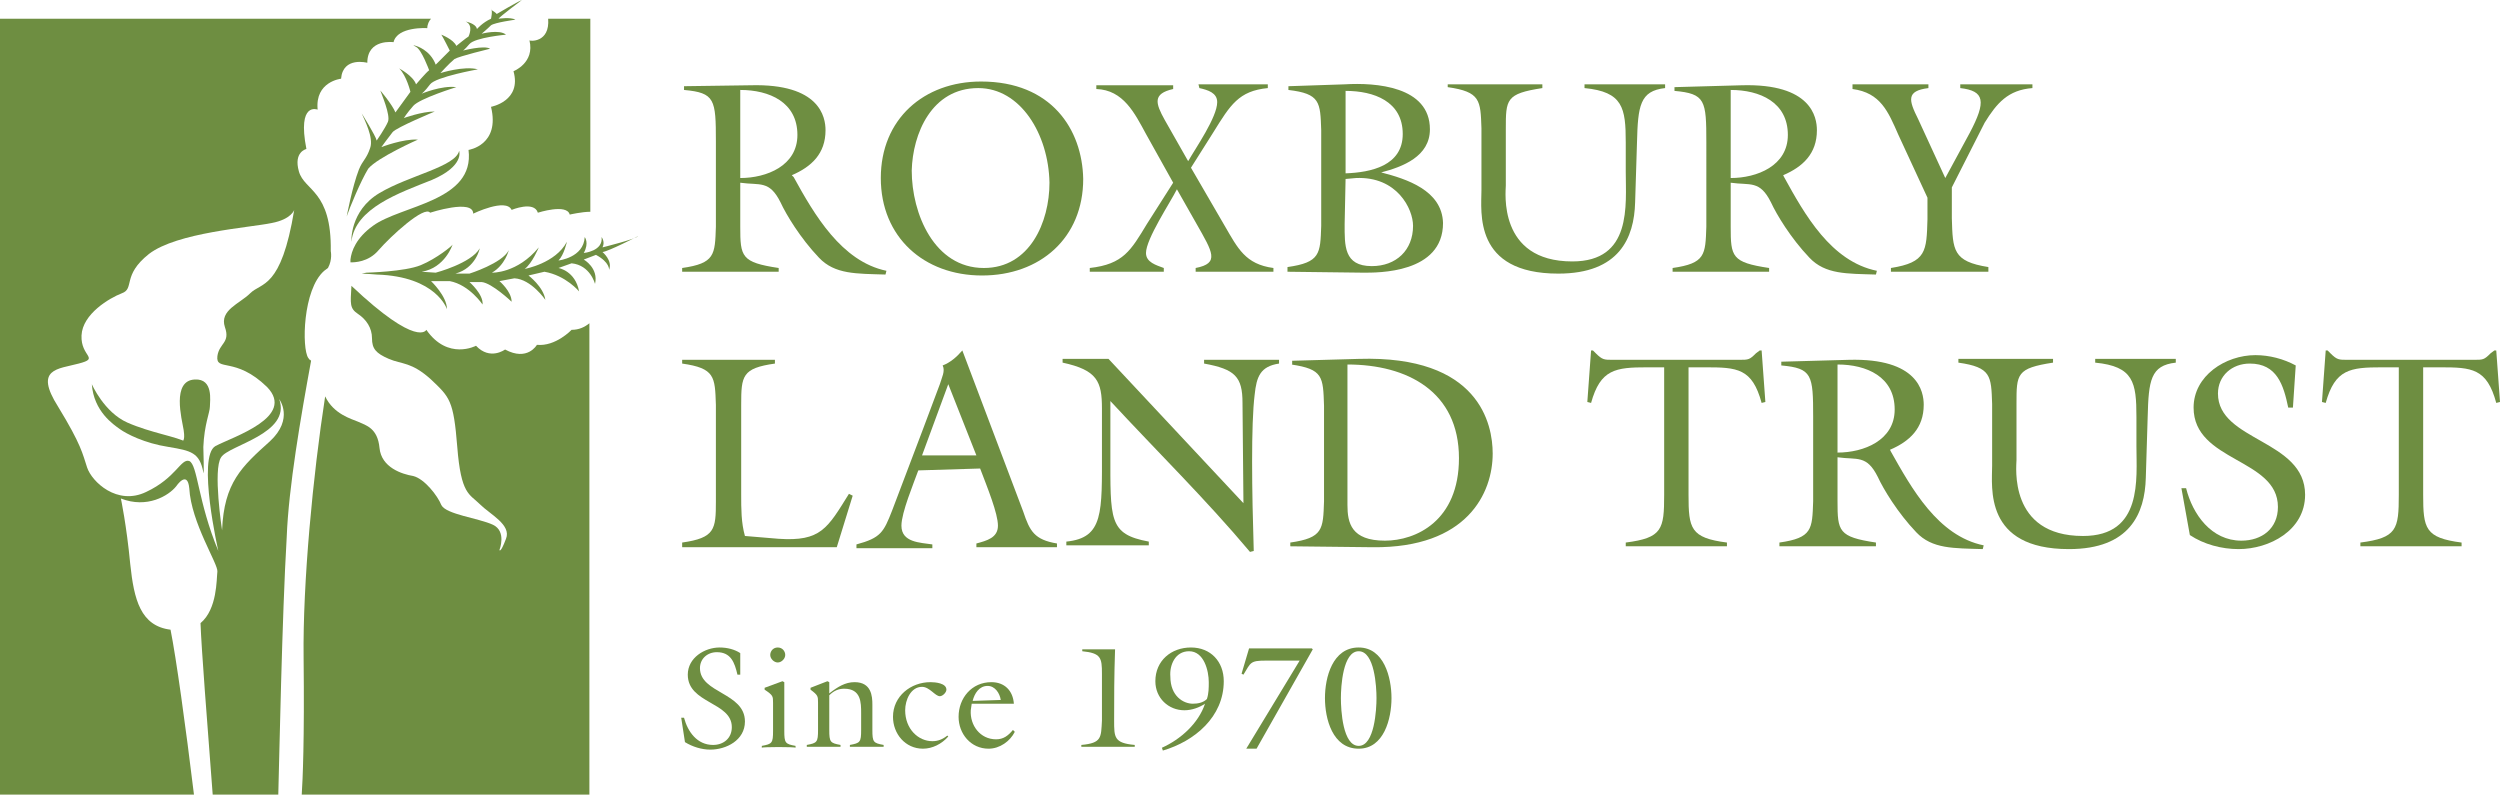
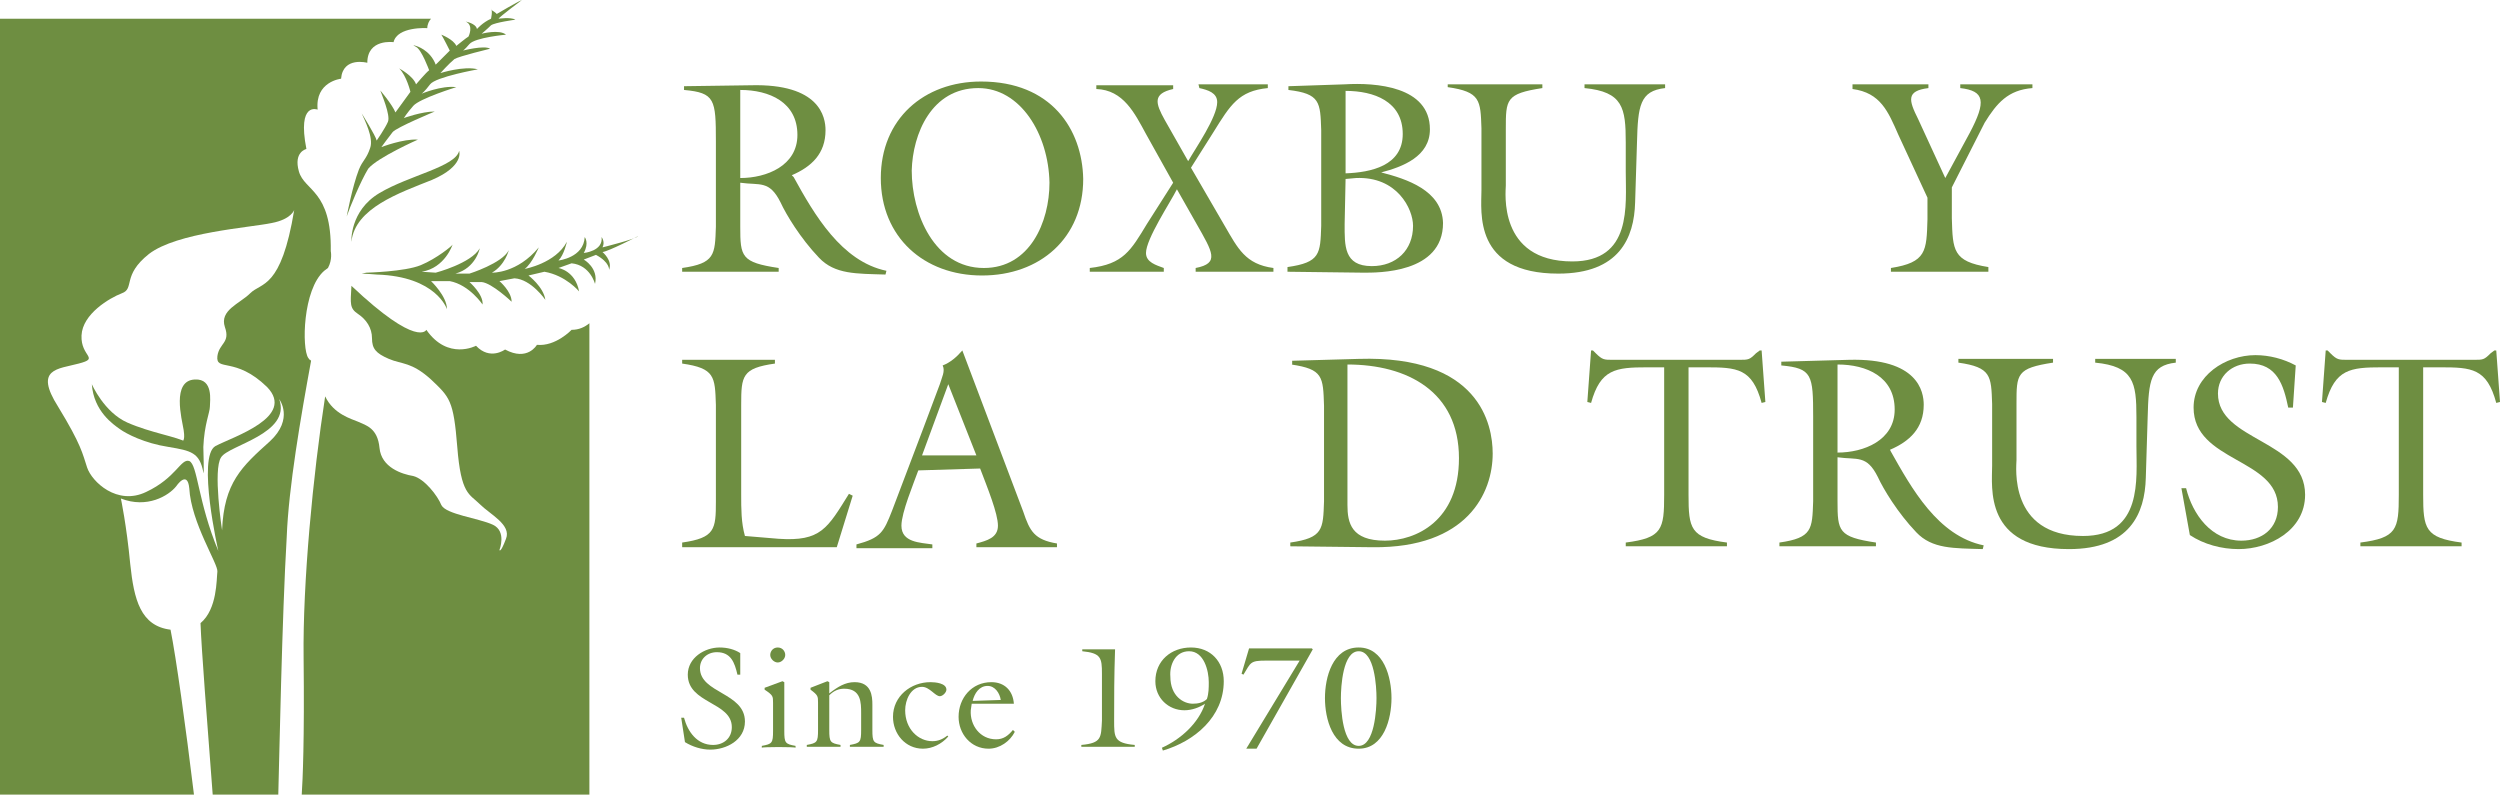
<svg xmlns="http://www.w3.org/2000/svg" version="1.1" id="Layer_1" x="0px" y="0px" viewBox="0 0 266.8 84.8" style="enable-background:new 0 0 266.8 84.8;" xml:space="preserve">
  <style type="text/css">
	.st0{fill:#6E8E41;}
</style>
  <path class="st0" d="M76.4,24.2c-0.1,3-0.1,3.9-3.6,4.4V29h10.3v-0.4c-4-0.6-4.1-1.2-4.1-4.4v-4.7c2.1,0.3,3.1-0.3,4.3,2.1  c0.6,1.3,2.1,3.8,4.1,5.9c1.7,1.8,4,1.7,7.1,1.8l0.1-0.4c-4.8-1-7.7-6-9.9-10l-0.2-0.2c2.1-0.9,3.6-2.3,3.6-4.8c0-1.4-0.6-5-8-4.8  L73,9.2v0.4c3.3,0.3,3.4,1,3.4,5.5C76.4,15.1,76.4,24.2,76.4,24.2z M79,9.6c3.1,0,6.1,1.3,6.1,4.8c0,3.3-3.3,4.6-6.1,4.6V9.6z" />
  <path class="st0" d="M104.7,8.7c-6.1,0-10.7,4-10.7,10.3c0,6.3,4.6,10.4,10.8,10.4c6.2,0,10.8-4,10.8-10.3  C115.5,13.8,112.2,8.7,104.7,8.7 M104.4,9.4c4.5,0,7.5,4.9,7.6,10.1c0,4.2-2.1,9.1-7,9.1c-5.3,0-7.7-5.8-7.7-10.4  C97.4,14.3,99.4,9.4,104.4,9.4" />
  <path class="st0" d="M127.9,9h7.4v0.4c-3.1,0.3-4,1.8-5.8,4.7l-2.4,3.8l3.6,6.2c1.4,2.4,2.2,4.1,5.2,4.5V29h-8.3v-0.4  c2.6-0.5,1.8-1.7,0.1-4.7l-2.1-3.7c-0.7,1.4-3.3,5.3-3.3,6.8c0,1,1.1,1.3,1.9,1.6V29h-7.9v-0.4c3.6-0.4,4.4-1.9,6.1-4.7l2.8-4.4  l-2.9-5.2c-1.2-2.2-2.4-4.7-5.3-4.8V9.1h8.2v0.4c-2.2,0.5-1.9,1.5-0.9,3.3l2.5,4.4c0.8-1.4,3.1-4.7,3.1-6.3c0-1-1-1.3-1.9-1.5  L127.9,9L127.9,9z" />
  <path class="st0" d="M147.4,18.4c2.3-0.6,5.2-1.7,5.2-4.6c0-4.6-5.8-5-9.1-4.8l-6,0.2v0.4c3.4,0.4,3.4,1.3,3.5,4.3v10.2  c-0.1,3-0.1,3.9-3.6,4.4V29l8.1,0.1c1.5,0,8.5,0.1,8.5-5.3C153.9,20.3,150.1,19.1,147.4,18.4L147.4,18.4L147.4,18.4z M143.6,19.1  l1.1-0.1c4.4-0.2,6.1,3.3,6.1,5.1c0,2.6-1.8,4.3-4.4,4.3c-3,0-2.9-2.2-2.9-4.5L143.6,19.1L143.6,19.1z M143.6,9.7  c3,0,6.1,1.1,6.1,4.6c0,3.4-3.4,4.1-6.1,4.2V9.7z" />
  <path class="st0" d="M177.7,9v0.4c-2.7,0.3-2.9,1.9-3,5.8l-0.2,6.4c-0.1,3.8-1.7,7.6-8.2,7.6c-9.1,0-8.2-6.6-8.2-8.9v-6.6  c-0.1-3-0.1-3.9-3.6-4.4V9h10.1v0.4c-3.9,0.6-3.9,1.2-3.9,4.4v6c0,0.6-0.9,8.1,7.1,8.1c6.4,0,5.7-6,5.7-9.6v-3.1  c0-3.7-0.3-5.4-4.4-5.8V9C169.2,9,177.7,9,177.7,9z" />
-   <path class="st0" d="M182.1,24.2c-0.1,3-0.1,3.9-3.6,4.4V29h10.3v-0.4c-4-0.6-4.1-1.2-4.1-4.4v-4.7c2.1,0.3,3.1-0.3,4.3,2.1  c0.6,1.3,2.1,3.8,4.1,5.9c1.7,1.8,4,1.7,7.1,1.8l0.1-0.4c-4.9-1-7.7-6-9.9-10l-0.1-0.2c2.1-0.9,3.6-2.3,3.6-4.8c0-1.4-0.6-5-8-4.8  l-7.2,0.2v0.4c3.3,0.3,3.4,1,3.4,5.5L182.1,24.2L182.1,24.2z M184.7,9.6c3.1,0,6.1,1.3,6.1,4.8c0,3.3-3.3,4.6-6.1,4.6V9.6z" />
  <path class="st0" d="M216.9,9v0.4c-2.6,0.2-3.8,1.6-5.1,3.7l-3.5,6.9v3.3c0.1,3.4,0.1,4.6,3.9,5.2V29h-10.4v-0.4  c3.8-0.6,3.8-1.8,3.9-5.2v-2.3l-3.1-6.7c-1.1-2.5-1.9-4.5-4.9-4.9V9h8.1v0.4c-2.4,0.3-2.1,1.3-1.1,3.3l2.9,6.3l2.6-4.8  c1.8-3.4,1.6-4.5-1-4.8V9C209.3,9,216.9,9,216.9,9z" />
  <path class="st0" d="M72.8,57.9c3.5-0.5,3.6-1.4,3.6-4.4V43.2c-0.1-3-0.1-3.9-3.6-4.4v-0.4h9.9v0.4c-3.5,0.5-3.6,1.3-3.6,4.4v9.6  c0,1.5,0,3,0.4,4.4l3.6,0.3c4.5,0.3,5.2-1.1,7.5-4.8l0.4,0.2l-1.7,5.5H72.8V57.9z" />
  <path class="st0" d="M104.6,50c0.8,2.1,1.9,4.8,1.9,6.1c0,1.3-1.2,1.6-2.3,1.9v0.4h8.6v-0.4c-2.4-0.4-2.9-1.3-3.6-3.4l-6.5-17.2  c-0.6,0.7-1.3,1.3-2.1,1.6c0.3,0.6-0.1,1.3-0.3,2l-1.8,4.8l-3.3,8.7c-0.9,2.3-1.2,2.9-3.8,3.6v0.4h8.1v-0.4c-1.3-0.2-3.3-0.2-3.3-2  c0-1.4,1.3-4.5,1.8-5.9L104.6,50L104.6,50z M104.2,48.6h-5.8l2.8-7.6L104.2,48.6z" />
-   <path class="st0" d="M132.7,53.7L132.6,43c0-2.8-0.8-3.6-4.1-4.2v-0.4h8v0.4c-2,0.3-2.4,1.4-2.6,3.3c-0.4,3.2-0.3,10.3-0.1,16.7  l-0.4,0.1c-4.7-5.6-9.9-10.7-14.9-16.1v5.4c0,7.3-0.2,8.8,4.1,9.6v0.4h-8.8v-0.4c4-0.4,3.8-3.1,3.8-9.8v-4.4c0-2.9-0.5-4.1-4.2-4.9  v-0.4h4.9L132.7,53.7z" />
  <path class="st0" d="M137.8,38.9c3.4,0.5,3.4,1.3,3.5,4.4v10.2c-0.1,3-0.1,3.9-3.6,4.4v0.4l8.8,0.1c10.1,0.1,12.8-5.8,12.8-10  c0-3.1-1.4-10.5-14.3-10.1l-7.1,0.2V38.9z M143.8,38.9c6.4,0,11.9,2.9,11.9,10c0,6.7-4.6,8.8-7.9,8.8c-3.6,0-4-1.9-4-3.8L143.8,38.9  L143.8,38.9z" />
  <path class="st0" d="M187.8,37.4h0.2l0.4,5.5l-0.4,0.1c-1-3.7-2.6-3.8-6-3.8h-1.8v13.6c0,3.6,0.2,4.6,4.1,5.1v0.4h-10.8v-0.4  c3.9-0.5,4.1-1.4,4.1-5.1V39.2h-1.8c-3.4,0-5,0.2-6,3.8l-0.4-0.1l0.4-5.5h0.2l0.3,0.3c0.7,0.7,0.9,0.7,1.8,0.7h13.5  c1,0,1.1,0,1.8-0.7L187.8,37.4z" />
  <path class="st0" d="M193.5,53.5c-0.1,3-0.1,3.9-3.6,4.4v0.4h10.3v-0.4c-4-0.6-4.1-1.2-4.1-4.4v-4.7c2.1,0.3,3.1-0.3,4.3,2.1  c0.6,1.3,2.1,3.8,4.1,5.9c1.7,1.8,4,1.7,7.1,1.8l0.1-0.4c-4.9-1-7.7-6.1-9.9-10l-0.1-0.2c2.1-0.9,3.6-2.3,3.6-4.8c0-1.4-0.6-5-8-4.8  l-7.2,0.2v0.4c3.3,0.3,3.4,1,3.4,5.5L193.5,53.5L193.5,53.5z M196.1,38.9c3.1,0,6.1,1.3,6.1,4.8c0,3.3-3.3,4.6-6.1,4.6V38.9z" />
  <path class="st0" d="M232.2,38.3v0.4c-2.7,0.3-2.9,1.9-3,5.8L229,51c-0.1,3.8-1.7,7.6-8.2,7.6c-9.1,0-8.2-6.6-8.2-8.9v-6.6  c-0.1-3-0.1-3.9-3.6-4.4v-0.4h10.1v0.4c-3.9,0.6-3.9,1.2-3.9,4.4v6c0,0.6-0.9,8.1,7.1,8.1c6.4,0,5.7-6.1,5.7-9.6v-3.1  c0-3.7-0.3-5.4-4.4-5.8v-0.4H232.2z" />
  <path class="st0" d="M244.7,43.5h-0.5c-0.5-2.4-1.2-4.7-4.1-4.7c-1.9,0-3.4,1.3-3.4,3.2c0,5.1,9.3,4.9,9.3,10.8  c0,3.8-3.8,5.8-7.1,5.8c-1.8,0-3.7-0.5-5.2-1.5l-0.9-5h0.5c0.7,2.8,2.7,5.6,5.9,5.6c2.2,0,3.9-1.3,3.9-3.6c0-5.2-9-4.8-9-10.6  c0-3.4,3.4-5.6,6.6-5.6c1.5,0,3,0.4,4.3,1.1L244.7,43.5z" />
  <path class="st0" d="M266.2,37.4h0.2l0.4,5.5l-0.4,0.1c-1-3.7-2.6-3.8-6-3.8h-1.8v13.6c0,3.6,0.2,4.6,4.1,5.1v0.4h-10.8v-0.4  c3.9-0.5,4.1-1.4,4.1-5.1V39.2h-1.8c-3.4,0-5,0.2-6,3.8l-0.4-0.1l0.4-5.5h0.2l0.3,0.3c0.7,0.7,0.9,0.7,1.8,0.7H264  c1,0,1.1,0,1.8-0.7L266.2,37.4z" />
  <path class="st0" d="M79,72h-0.3c-0.3-1.3-0.7-2.4-2.2-2.4c-1,0-1.8,0.7-1.8,1.7c0,2.7,4.8,2.6,4.8,5.7c0,2-2,3-3.7,3  c-0.9,0-1.9-0.3-2.7-0.8l-0.4-2.6H73c0.4,1.5,1.4,2.9,3.1,2.9c1.1,0,2-0.7,2-1.9c0-2.7-4.7-2.5-4.7-5.6c0-1.8,1.8-2.9,3.4-2.9  c0.8,0,1.6,0.2,2.2,0.6L79,72z" />
  <path class="st0" d="M83.8,69.9c0,0.4-0.4,0.8-0.8,0.8s-0.8-0.4-0.8-0.8s0.3-0.8,0.8-0.8S83.8,69.5,83.8,69.9 M81.3,79.8v-0.2  c1.1-0.2,1.2-0.3,1.2-1.6V75c0-0.7,0-0.8-0.9-1.4v-0.2l1.9-0.7l0.2,0.1V78c0,1.3,0.1,1.4,1.2,1.6v0.2C84.9,79.7,81.3,79.7,81.3,79.8  z" />
  <path class="st0" d="M87.3,75c0-0.7,0-0.8-0.8-1.4v-0.2l1.8-0.7l0.2,0.1L88.5,74c0.9-0.7,1.7-1.2,2.7-1.2c1.8,0,1.9,1.5,1.9,2.4v2.7  c0,1.3,0.1,1.4,1.2,1.6v0.2h-3.6v-0.2c1.1-0.2,1.2-0.3,1.2-1.6v-1.8c0-1.1,0-2.6-1.8-2.6c-0.6,0-1.1,0.2-1.6,0.7v3.7  c0,1.3,0.1,1.4,1.2,1.6v0.2h-3.6v-0.2c1.1-0.2,1.2-0.3,1.2-1.6L87.3,75L87.3,75z" />
  <path class="st0" d="M101.2,78.6c-0.7,0.8-1.7,1.3-2.7,1.3c-1.9,0-3.2-1.6-3.2-3.4c0-2.2,1.9-3.7,4-3.7c0.5,0,1.7,0.1,1.7,0.8  c0,0.3-0.4,0.7-0.7,0.7c-0.5,0-1.1-1-1.9-1c-1.2,0-1.8,1.4-1.8,2.5c0,2,1.4,3.3,2.9,3.3c0.6,0,1.1-0.2,1.6-0.6L101.2,78.6z" />
  <path class="st0" d="M103.7,75.1h4.5c-0.1-1.4-1-2.3-2.4-2.3c-2.1,0-3.5,1.7-3.5,3.7c0,1.8,1.3,3.4,3.2,3.4c1.2,0,2.3-0.8,2.8-1.8  l-0.2-0.2c-0.5,0.6-1,1-1.8,1c-1.7,0-2.8-1.5-2.7-3.1L103.7,75.1z M103.8,74.8c0.2-0.8,0.7-1.6,1.6-1.6c0.8,0,1.3,0.8,1.4,1.5  L103.8,74.8z" />
  <path class="st0" d="M119,69.3c-0.1,2.9-0.1,5.1-0.1,7.6c0,1.8,0,2.4,2.2,2.6v0.2h-5.7v-0.2c2.2-0.2,2.1-0.8,2.2-2.6v-5  c0-1.7-0.1-2.2-2.1-2.4v-0.2L119,69.3L119,69.3z" />
  <path class="st0" d="M124.1,80.1c3.4-1,6.5-3.6,6.5-7.4c0-2.1-1.4-3.6-3.5-3.6c-2.1,0-3.8,1.4-3.8,3.6c0,1.8,1.4,3.1,3.1,3.1  c0.8,0,1.6-0.3,2.2-0.7c-0.7,2.1-2.6,3.8-4.6,4.7L124.1,80.1z M126.9,69.5c1.6,0,2.1,2.1,2.1,3.3c0,0.6,0,1.2-0.2,1.8  c-0.4,0.4-1,0.5-1.5,0.5c-1,0-2.4-0.8-2.4-2.9C124.8,71,125.4,69.5,126.9,69.5" />
  <path class="st0" d="M133,79.9l5.7-9.4h-3.6c-1.7,0-1.6,0.2-2.4,1.5l-0.2-0.1l0.8-2.7h6.7l0.1,0.1l-6,10.6  C134.1,79.9,133,79.9,133,79.9z" />
  <path class="st0" d="M148.5,74.5c0-2.2-0.8-5.4-3.5-5.4c-2.8,0-3.6,3.2-3.6,5.4c0,2.2,0.8,5.4,3.6,5.4  C147.7,79.9,148.5,76.7,148.5,74.5 M146.9,74.5c0,1.2-0.2,5.1-1.9,5.1c-1.7,0-1.9-3.8-1.9-5.1c0-1.2,0.2-5,1.9-5  C146.7,69.5,146.9,73.3,146.9,74.5" />
  <path class="st0" d="M19.9,47.2c-1-0.6-3.8-1-6.3-2.1C11.1,44,9.8,41,9.8,41c0.2,2.9,2.3,4.3,3,4.8c0.7,0.5,2.6,1.5,5.2,1.9  c2.4,0.4,3.3,0.6,3.7,2.7c0.1,0.7,0-2.7,0-2.7c0.1-2.4,0.7-3.7,0.7-4.3s0.4-3-1.6-2.9c-2.5,0.1-1.4,4.2-1.2,5.4  c0.2,1.3-0.2,1.2-0.2,1.2" />
  <path class="st0" d="M23.6,48.8c-0.9,1.3,0.1,7.8,0.1,7.8c0.2-5.1,2.1-6.8,5.1-9.5c2.6-2.4,1-4.5,1-4.5  C31.1,46.3,24.4,47.5,23.6,48.8 M31.4,22.4c0,0-0.3,1-2.4,1.4c-2.4,0.5-10.1,1-13.1,3.3c-2.9,2.3-1.5,3.7-2.9,4.2  c-1.3,0.5-4.2,2.2-4.3,4.5s2,2.4-0.3,3c-2.2,0.6-4.8,0.5-2.2,4.6c2.5,4.1,2.6,5,3.1,6.5s3.2,4.1,6.3,2.6c3.2-1.5,3.7-3.6,4.6-3.3  c0.9,0.4,0.9,4.3,3.1,9.6c0,0-2.3-10.1-0.3-11.2c1.9-1,8.6-3.1,5.5-6.3C25.1,38,23,39.7,23.2,38c0.2-1.4,1.4-1.4,0.8-3.1  c-0.6-1.8,1.6-2.5,2.7-3.6C27.9,30.1,30,30.9,31.4,22.4 M20.7,84.8H0V2h46c-0.2,0.2-0.4,0.6-0.4,1c0,0-3.2-0.2-3.6,1.5  c0,0-2.8-0.4-2.8,2.2c0,0-2.6-0.7-2.8,1.7c0,0-2.8,0.3-2.5,3.3c0,0-2.2-0.9-1.2,4.2c0,0-1.4,0.3-0.8,2.4c0.6,2.1,3.5,2,3.4,8.5  c0,0,0.2,0.9-0.3,1.8l-0.4,0.3c-2.3,2-2.4,8.3-1.7,9.3c0.1,0.1,0.1,0.2,0.2,0.2l0.1,0.1c-1.1,6-2.4,13.5-2.6,18.8  c-0.5,8.4-0.8,24-0.9,27.5v0h-7v0c-0.6-7.9-1.2-15.5-1.3-18.3l0,0c1.8-1.5,1.7-4.7,1.8-5.5c0.1-0.8-2.8-5.2-3-8.9  c-0.2-2-1.4-0.2-1.4-0.2c-0.8,1-3.1,2.4-5.9,1.3c0,0,0.6,2.8,1,7c0.4,3.8,1.1,6.6,4.3,7l0,0C18.8,70.2,19.8,77.4,20.7,84.8  L20.7,84.8z" />
  <path class="st0" d="M37.5,25.8c0,0-0.2-3.3,3-5.2s8.1-2.8,8.5-4.5c0,0,0.6,1.6-2.9,3.1C42.6,20.6,37.9,22.2,37.5,25.8" />
  <path class="st0" d="M39.1,29.1c0,0,4.1-0.1,5.8-0.8c1.7-0.7,3.4-2.1,3.4-2.2c0,0-0.8,2.5-3.3,2.9l1.5,0.1c0,0,3.8-1,4.7-2.6  c0,0-0.4,2.1-2.6,2.7l1.5,0c0,0,3.5-1.1,4.2-2.5c0,0-0.4,1.6-1.8,2.4c0,0,2.7,0.1,5-2.7c0,0-0.7,1.7-1.5,2.3c0,0,3.3-0.6,4.5-2.9  c0,0-0.3,1.4-0.9,2c0,0,2.7-0.3,2.8-2.5c0,0,0.5,0.6-0.1,1.7c0,0,2.1-0.2,1.9-1.7c0,0,0.4,0.5,0.1,1.1c0,0,3.6-0.9,3.8-1.2  c0,0-3.1,1.6-3.8,1.7c0,0,1.1,0.9,0.7,1.9c0,0,0.1-0.8-1.4-1.6l-1.3,0.5c0,0,1.6,0.9,1.2,2.6c0,0-0.5-2-2.5-2.2l-1.4,0.5  c0,0,1.8,0.3,2.2,2.5c0,0-1.4-1.7-3.7-2.1l-1.7,0.4c0,0,1.6,1.2,1.8,2.6c0,0-1.5-2.2-3.3-2.3L53.3,30c0,0,1.3,1.1,1.3,2.2  c0,0-2.1-2-3.2-2.1h-1.3c0,0,1.5,1.3,1.4,2.4c0,0-1.4-2.1-3.5-2.5L46,30c0,0,1.7,1.6,1.7,3c0,0-1.1-3.5-7.5-3.7c0,0-1.2-0.1-1.6-0.1  C38.6,29.2,39.1,29.1,39.1,29.1" />
  <path class="st0" d="M37,23.1c0,0,0.6-3.2,1.3-5c0.4-1,0.8-1.1,1.2-2.3c0.4-1.1-0.6-3-0.9-3.7c0,0,1.5,2.4,1.6,2.9  c0,0,0.9-1.3,1.2-2c0.3-0.7-0.7-3-0.8-3.3c-0.2-0.3,1.3,1.5,1.6,2.3l1.6-2.2c0,0-0.4-1.7-1.2-2.5c0,0,1.5,0.8,1.8,1.7  c0,0,1.1-1.3,1.4-1.5c0,0-0.8-2.2-1.4-2.5s0-0.1,0-0.1s1.5,0.4,2.1,2c0,0,1.2-1.2,1.5-1.5c0,0-0.7-1.4-0.9-1.7c0,0,1.3,0.5,1.6,1.2  c0,0,1.1-0.9,1.3-1c0,0,0.6-1.2-0.3-1.6c0,0,1.1,0.2,1.2,0.8c0,0,0.6-0.7,1.5-1.1c0,0,0.2-0.8,0-1.1c-0.1-0.2,0.1,0.2,0.1,0.2  S53,1.4,53,1.5c0,0,2.2-1.3,2.7-1.5c0,0-2.4,1.8-2.5,2c0,0,1.3-0.2,1.8,0.1c0,0-2.2,0.3-2.6,0.6c-0.4,0.4-1,0.9-1,0.9  s1.9-0.5,2.6,0.1c0,0-3.3,0.3-3.9,1c-0.6,0.7-0.7,0.7-0.7,0.7s2.3-0.6,2.9-0.2c0,0-3.3,0.8-3.8,1.1C47.9,6.8,47,7.8,47,7.8  s2.5-0.8,4-0.4c0,0-4.5,0.8-5.1,1.6s-0.9,1-0.9,1s2.1-0.9,3.7-0.7c0,0-3.9,1.2-4.6,2s-1,1.3-1,1.3s1.9-0.7,3.3-0.7  c0,0-4.1,1.7-4.5,2.2c-0.4,0.5-1.2,1.6-1.2,1.6s2.3-0.9,3.9-0.8c0,0-4.3,1.9-5.3,3.1C38.5,19.3,37.3,22.2,37,23.1" />
  <path class="st0" d="M62.9,34.5c-0.5,0.4-1.1,0.7-1.9,0.7c0,0-1.7,1.8-3.7,1.6c0,0-1,1.8-3.4,0.5c0,0-1.6,1.2-3.1-0.4  c0,0-3,1.6-5.3-1.7c0,0-0.9,2-8-4.7l0,0.1c-0.1,1.8-0.2,2.3,0.7,2.9c0.9,0.6,1.5,1.5,1.5,2.6c0,1.1,0.4,1.6,1.8,2.2s2.4,0.3,4.5,2.2  c2,1.9,2.4,2.2,2.8,7.2c0.4,5.1,1.3,5,2.4,6.1c1.1,1.1,3.4,2.2,2.8,3.7c-0.6,1.6-0.7,1.2-0.7,1.2s0.8-2-0.7-2.7  c-1.5-0.7-5-1.1-5.5-2.1c-0.4-1-1.8-2.8-3-3.1c-1.2-0.2-3.4-0.9-3.6-3s-1.4-2.4-2.3-2.8c-0.7-0.3-2.6-0.8-3.5-2.7v0  c-1.3,8.4-2.4,19.9-2.3,27.9c0.1,8.8-0.1,13.1-0.2,14.6v0h30.7V34.5L62.9,34.5z" />
-   <path class="st0" d="M58.5,2h4.5v20.6l0,0c-0.9,0-2.2,0.3-2.2,0.3c-0.3-1.2-3.4-0.2-3.4-0.2c-0.4-1.3-2.8-0.3-2.8-0.3  c-0.6-1.3-4.1,0.4-4.1,0.4c0-1.6-4.6-0.1-4.6-0.1c-0.6-0.8-4.2,2.5-5.5,4c-1.1,1.3-2.6,1.3-3,1.3l0-0.3c0.1-0.9,0.6-2.3,2.4-3.6  c3-2.2,10.9-2.6,10.2-8.1c0,0,3.4-0.5,2.4-4.6c0,0,3.3-0.6,2.4-3.8c0,0,2.3-0.9,1.7-3.3C56.5,4.4,58.7,4.6,58.5,2" />
</svg>